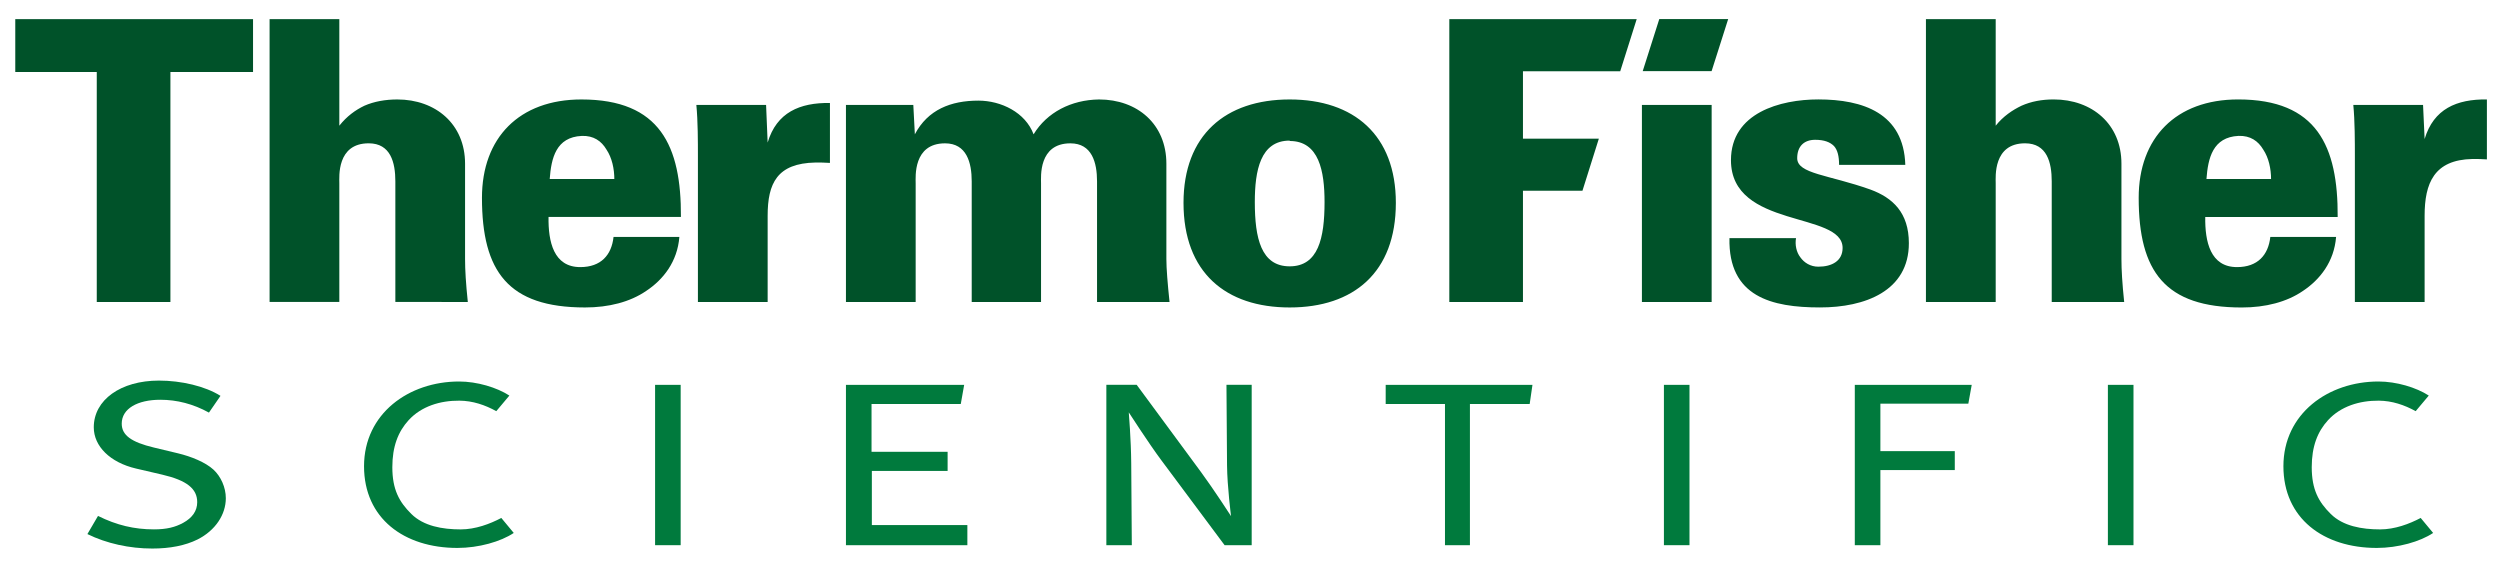
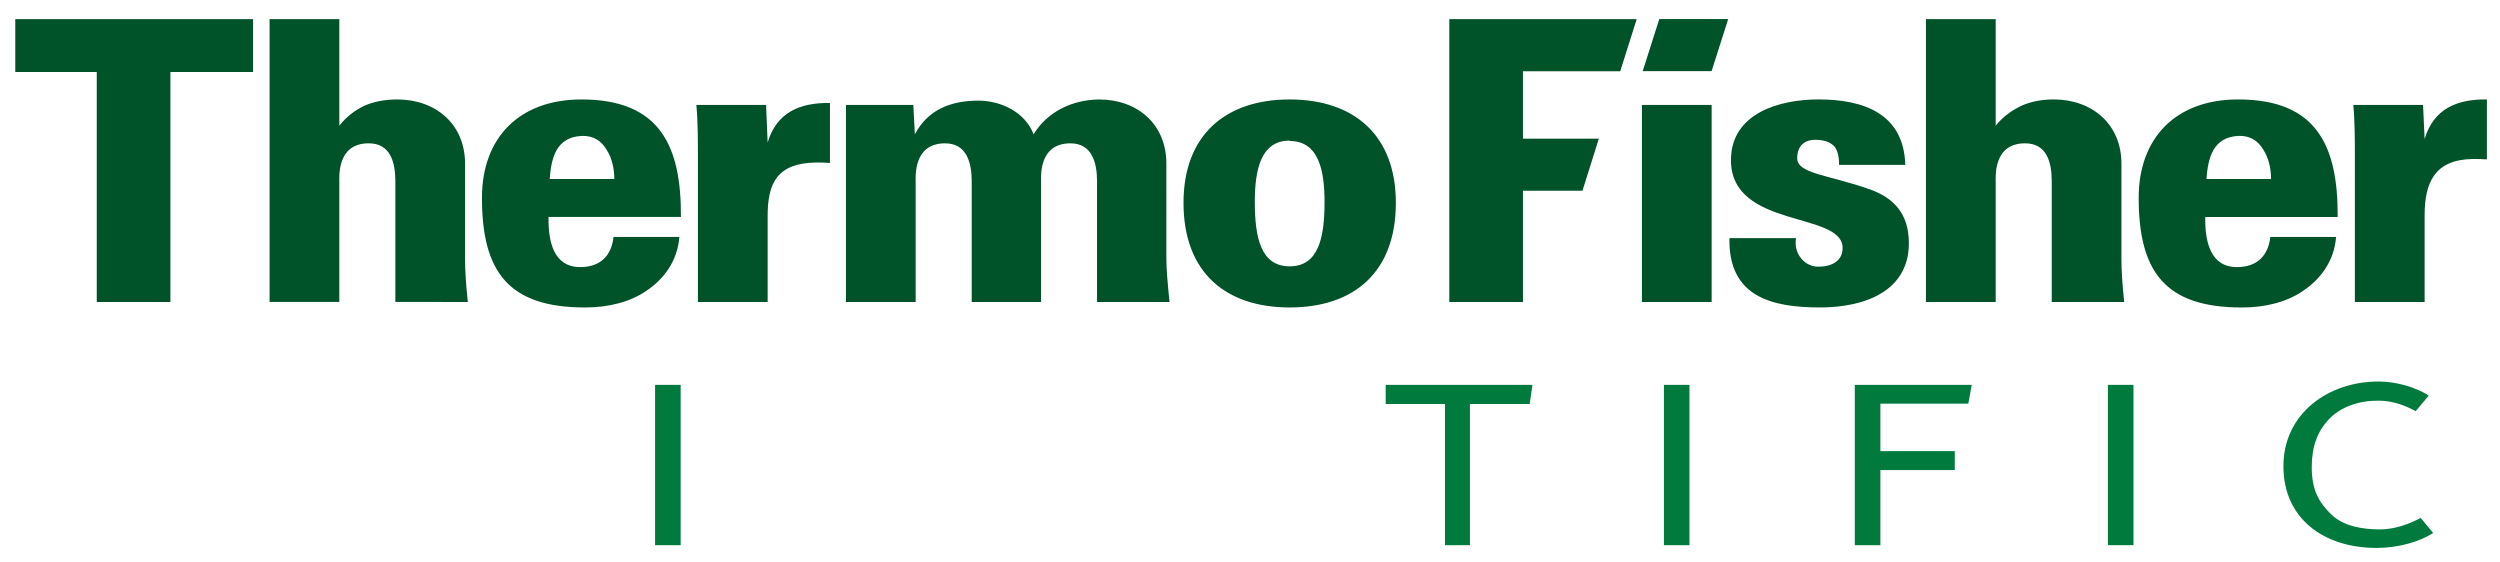
<svg xmlns="http://www.w3.org/2000/svg" width="200" height="45" viewBox="0 0 200 45" fill="none">
  <path fill-rule="evenodd" clip-rule="evenodd" d="M20.243 5.762V1.531H1.222V5.762H7.741V24.158H13.633V5.762H20.243ZM93.563 24.158C93.407 22.655 93.31 21.495 93.31 20.711V13.095C93.31 9.931 90.994 7.957 87.921 7.957C85.694 7.987 83.754 8.991 82.687 10.745C82.029 8.991 80.087 8.05 78.268 8.05C76.075 8.05 74.225 8.771 73.188 10.745L73.065 8.395H67.676V24.158H73.253V14.664C73.253 14.164 73.034 11.467 75.605 11.467C77.328 11.467 77.737 13.004 77.737 14.506V24.158H83.283V14.664C83.283 14.164 83.063 11.467 85.633 11.467C87.357 11.467 87.763 13.004 87.763 14.506V24.158H93.563ZM66.395 13.033V8.238C63.982 8.205 62.131 8.991 61.412 11.404L61.287 8.395H55.708C55.833 9.68 55.833 11.404 55.833 12.438V24.158H61.412V17.264C61.412 14.664 62.164 13.063 65.237 13.002C65.611 13.002 65.987 13.002 66.395 13.033ZM103.174 7.957C98.035 7.957 94.681 10.808 94.681 16.229C94.681 21.808 98.067 24.597 103.174 24.597C108.282 24.597 111.668 21.808 111.668 16.229C111.668 10.808 108.314 7.957 103.174 7.957ZM103.174 11.279C105.524 11.279 105.964 13.691 105.964 16.167C105.964 19.052 105.463 21.307 103.174 21.307C100.886 21.307 100.385 19.052 100.385 16.167C100.385 13.659 100.824 11.248 103.174 11.248V11.279ZM37.425 24.158C37.268 22.655 37.205 21.588 37.205 20.711V13.095C37.205 9.931 34.855 7.957 31.784 7.957C30.844 7.957 29.933 8.114 29.151 8.458C28.431 8.803 27.742 9.302 27.146 10.056V1.529H21.567V24.156H27.146V14.663C27.146 14.162 26.926 11.465 29.496 11.465C31.25 11.465 31.628 13.002 31.628 14.505V24.156L37.425 24.158ZM54.474 17.357C54.506 11.685 52.813 7.957 46.514 7.957C41.531 7.957 38.557 11.028 38.557 15.823C38.557 21.716 40.654 24.597 46.797 24.597C48.707 24.597 50.4 24.158 51.685 23.281C53.065 22.372 54.193 20.931 54.349 18.955H49.083C48.927 20.398 48.083 21.368 46.42 21.368C44.288 21.368 43.851 19.331 43.883 17.357H54.474ZM49.147 14.32H43.977C44.1 12.659 44.477 10.966 46.547 10.873C47.486 10.84 48.115 11.279 48.521 11.97C48.96 12.627 49.147 13.504 49.147 14.35V14.32Z" fill="#005229" />
  <path fill-rule="evenodd" clip-rule="evenodd" d="M198.952 12.752V7.955C196.539 7.924 194.69 8.709 193.969 11.123L193.844 8.395H188.265C188.39 9.68 188.39 11.402 188.39 12.439V24.16H193.969V17.262C193.969 14.663 194.721 12.782 197.792 12.719C198.168 12.719 198.546 12.719 198.952 12.752ZM169.934 24.16C169.778 22.655 169.715 21.588 169.715 20.711V13.095C169.715 9.929 167.365 7.955 164.294 7.955C163.354 7.955 162.505 8.112 161.724 8.456C161.004 8.801 160.251 9.303 159.656 10.056V1.531H154.075V24.158H159.656V14.663C159.656 14.16 159.436 11.465 162.005 11.465C163.761 11.465 164.138 13.002 164.138 14.506V24.158H169.934V24.16ZM152.709 19.458C152.709 17.013 151.422 15.823 149.637 15.165C146.285 13.972 143.776 13.912 143.776 12.655C143.776 11.719 144.309 11.184 145.216 11.184C145.937 11.184 146.41 11.37 146.721 11.685C147.004 12 147.127 12.499 147.127 13.19H152.424C152.3 9.052 149.041 7.954 145.467 7.954C142.427 7.954 138.477 9.019 138.477 12.814C138.477 18.329 147.408 16.886 147.408 19.834C147.408 20.867 146.564 21.335 145.467 21.335C144.84 21.335 144.337 21.022 144.026 20.582C143.711 20.177 143.587 19.581 143.682 19.048H138.356C138.259 23.748 141.739 24.595 145.596 24.595C149.199 24.599 152.709 23.282 152.709 19.458ZM187.014 17.359C187.047 11.685 185.353 7.955 179.053 7.955C174.07 7.955 171.095 11.026 171.095 15.823C171.095 21.715 173.193 24.599 179.336 24.599C181.247 24.599 182.94 24.16 184.224 23.282C185.602 22.372 186.731 20.931 186.887 18.957H181.625C181.467 20.396 180.621 21.368 178.96 21.368C176.828 21.368 176.39 19.333 176.42 17.359H187.014ZM181.686 14.32H176.517C176.64 12.657 177.018 10.966 179.087 10.871C180.027 10.84 180.653 11.279 181.061 11.968C181.5 12.627 181.686 13.504 181.686 14.35V14.32ZM136.932 8.395H131.353V24.16H136.932V8.395ZM129.618 5.7L130.935 1.533H115.945V24.16H121.837V15.258H126.597L127.908 11.091H121.837V5.702L129.618 5.7ZM136.929 5.688L138.254 1.527H132.742L131.418 5.688H136.929Z" fill="#005229" />
  <path d="M54.453 30.788H52.407V43.615H54.453V30.788Z" fill="#007A3D" />
  <path fill-rule="evenodd" clip-rule="evenodd" d="M190.143 43.835C185.87 43.835 182.673 41.466 182.673 37.3C182.673 33.083 186.26 30.52 190.277 30.52C191.713 30.52 193.293 30.992 194.302 31.645L193.254 32.893C192.347 32.394 191.37 32.062 190.301 32.053C188.767 32.041 187.257 32.502 186.236 33.621C185.402 34.535 184.939 35.716 184.939 37.374C184.939 39.174 185.494 40.161 186.461 41.118C187.44 42.086 188.939 42.352 190.41 42.352C191.584 42.352 192.746 41.916 193.655 41.436L194.651 42.636C193.613 43.332 191.844 43.835 190.143 43.835Z" fill="#007A3D" />
  <path d="M170.679 30.788H168.631V43.615H170.679V30.788Z" fill="#007A3D" />
  <path fill-rule="evenodd" clip-rule="evenodd" d="M122.374 32.322H117.594V43.615H115.598V32.322H110.855V30.788H122.597L122.374 32.322Z" fill="#007A3D" />
-   <path fill-rule="evenodd" clip-rule="evenodd" d="M15.798 43.16C14.821 43.645 13.598 43.883 12.183 43.883C10.367 43.883 8.525 43.48 6.992 42.726L7.841 41.274C9.33 42.016 10.745 42.35 12.316 42.35C13.341 42.35 14.019 42.172 14.649 41.83C15.382 41.429 15.777 40.88 15.777 40.172C15.777 39.102 14.955 38.432 12.972 37.97L10.884 37.484C8.808 36.999 7.502 35.702 7.502 34.184C7.502 31.995 9.652 30.447 12.717 30.447C14.505 30.447 16.415 30.895 17.639 31.668L16.716 33.008C15.462 32.315 14.156 31.981 12.824 31.981C11.002 31.981 9.738 32.69 9.738 33.892C9.738 34.818 10.508 35.37 12.302 35.801L14.23 36.263C15.325 36.526 16.436 36.989 17.069 37.563C17.672 38.114 18.066 38.996 18.066 39.856C18.067 41.165 17.229 42.443 15.798 43.16Z" fill="#007A3D" />
-   <path fill-rule="evenodd" clip-rule="evenodd" d="M97.968 43.615L92.872 36.773C91.916 35.491 90.302 32.99 90.302 32.99C90.302 32.99 90.484 35.156 90.498 37.054L90.545 43.615H88.508V30.786H90.935L96.085 37.771C97.087 39.133 98.483 41.29 98.483 41.29C98.483 41.29 98.179 38.924 98.163 37.224L98.117 30.786H100.135V43.615H97.968Z" fill="#007A3D" />
  <path d="M135.159 30.788H133.113V43.615H135.159V30.788Z" fill="#007A3D" />
  <path fill-rule="evenodd" clip-rule="evenodd" d="M157.466 32.296H150.431V36.092H156.383V37.604H150.431V43.615H148.384V30.788H157.738L157.466 32.296Z" fill="#007A3D" />
-   <path fill-rule="evenodd" clip-rule="evenodd" d="M67.676 43.615V30.788H77.134L76.862 32.322H69.723V36.143H75.809V37.676H69.748V42.007H77.389V43.615H67.676Z" fill="#007A3D" />
-   <path fill-rule="evenodd" clip-rule="evenodd" d="M36.593 43.835C32.319 43.835 29.123 41.466 29.123 37.3C29.123 33.083 32.711 30.52 36.725 30.52C38.161 30.52 39.743 30.992 40.75 31.645L39.703 32.893C38.797 32.394 37.818 32.062 36.752 32.053C35.217 32.041 33.705 32.502 32.684 33.621C31.851 34.535 31.387 35.716 31.387 37.374C31.387 39.174 31.942 40.161 32.909 41.118C33.89 42.086 35.387 42.352 36.859 42.352C38.033 42.352 39.195 41.916 40.105 41.436L41.1 42.636C40.061 43.332 38.295 43.835 36.593 43.835Z" fill="#007A3D" />
</svg>